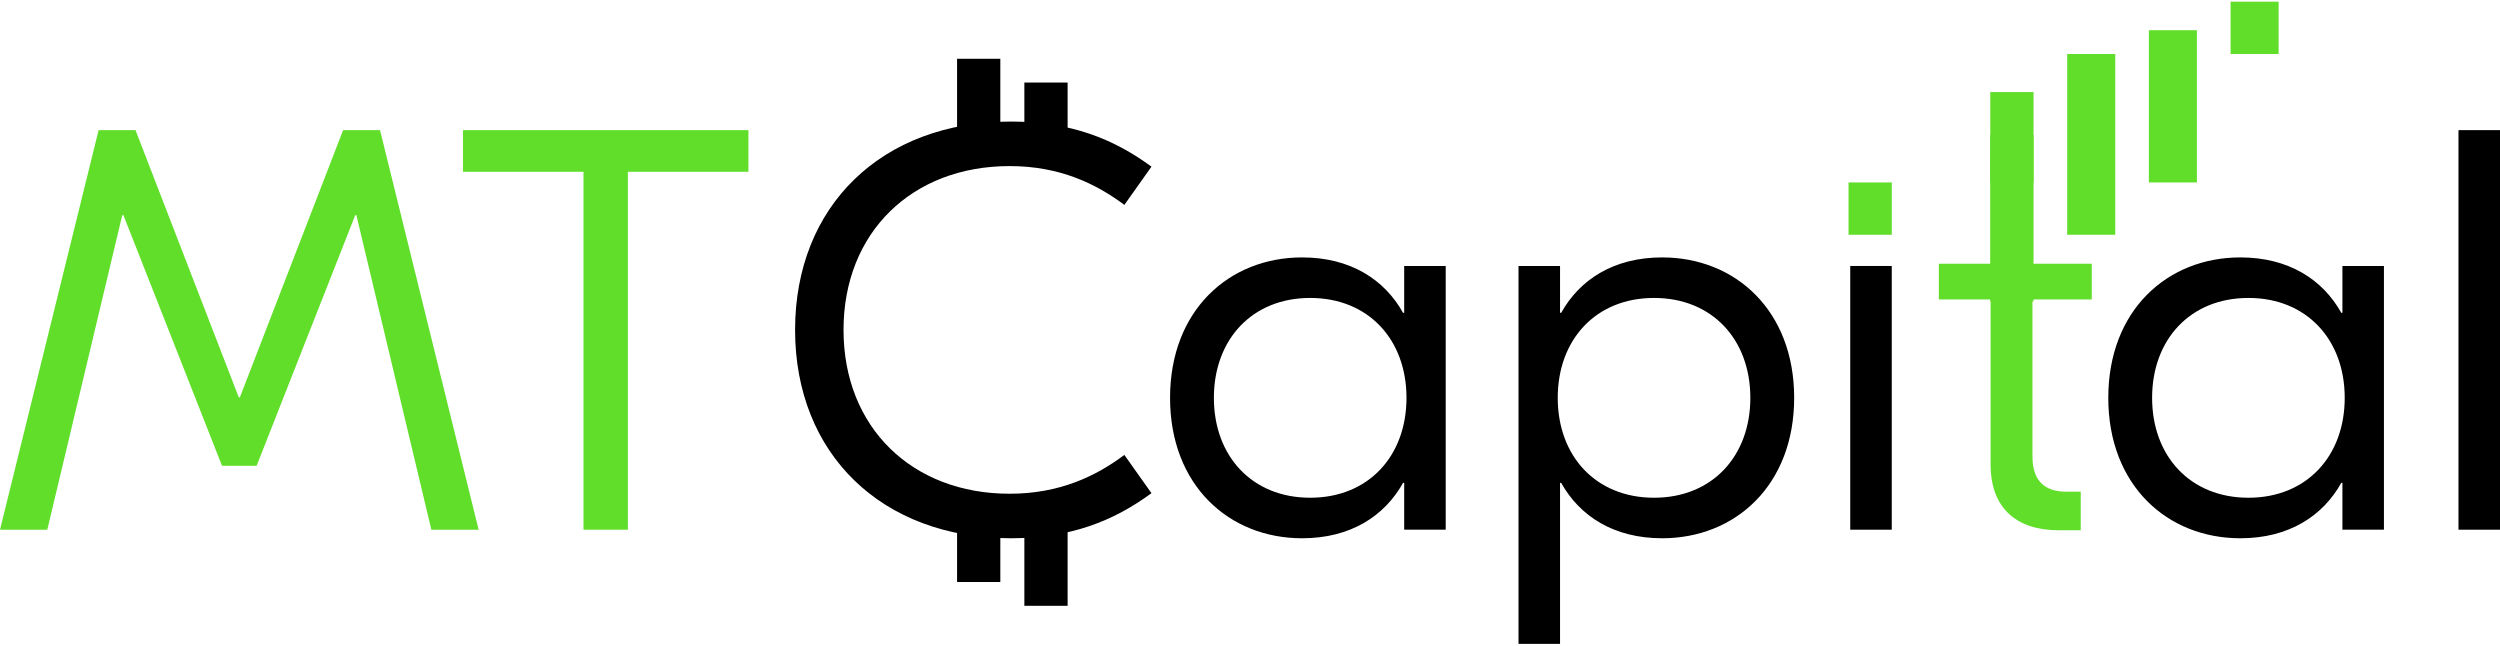
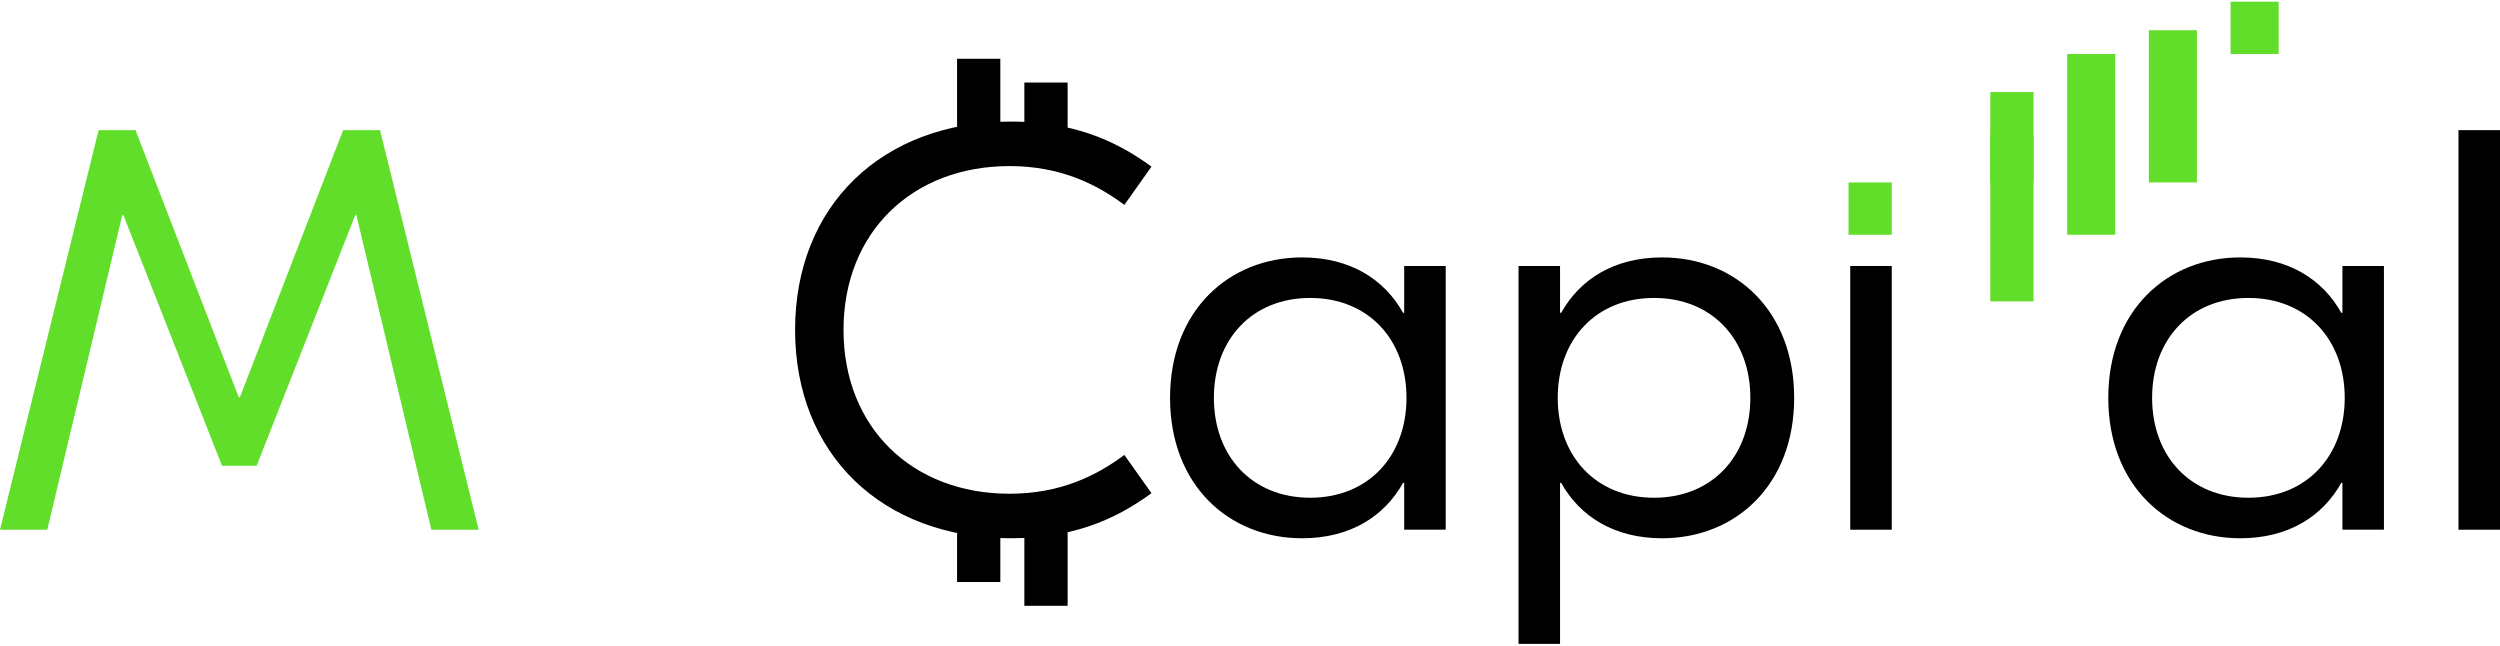
<svg xmlns="http://www.w3.org/2000/svg" width="886" height="229" viewBox="0 0 886 229" fill="none">
  <path d="M134.682 46.117L169.63 187.728H152.871L126.303 76.26H125.894L90.946 165.071H78.684L43.736 76.26H43.327L16.759 187.728H0L34.948 46.117H48.028L84.611 140.795H85.019L121.602 46.117H134.682Z" fill="#61DE2A" />
-   <path d="M265.238 46.117V60.885H222.524V187.728H206.788V60.885H164.074V46.117H265.238Z" fill="#61DE2A" />
  <path d="M358.213 190.76C312.433 190.76 281.777 160.82 281.777 116.92C281.777 73.021 312.433 43.08 358.213 43.08C379.263 43.08 394.591 49.149 408.08 59.062L398.475 72.616C388.46 65.131 375.585 58.86 357.804 58.86C323.265 58.86 298.945 82.327 298.945 116.92C298.945 151.514 323.265 174.981 357.804 174.981C375.585 174.981 388.46 168.71 398.475 161.225L408.08 174.779C394.591 184.691 379.263 190.76 358.213 190.76Z" fill="black" />
  <path d="M461.469 190.761C435.514 190.761 414.668 171.947 414.668 140.995C414.668 110.043 435.514 91.228 461.469 91.228C478.637 91.228 490.695 99.118 497.235 110.852H497.644V94.263H512.358V187.726H497.644V171.138H497.235C490.695 182.871 478.637 190.761 461.469 190.761ZM464.331 176.397C484.972 176.397 498.461 161.63 498.461 140.995C498.461 120.36 484.972 105.592 464.331 105.592C443.689 105.592 430.2 120.36 430.2 140.995C430.2 161.63 443.689 176.397 464.331 176.397Z" fill="black" />
  <path d="M538.164 228.187V94.263H552.879V110.852H553.288C559.828 99.118 571.886 91.228 589.053 91.228C615.008 91.228 635.854 110.043 635.854 140.995C635.854 171.947 615.008 190.761 589.053 190.761C571.886 190.761 559.828 182.871 553.288 171.138H552.879V228.187H538.164ZM586.192 176.397C606.834 176.397 620.322 161.63 620.322 140.995C620.322 120.36 606.834 105.592 586.192 105.592C565.55 105.592 552.061 120.36 552.061 140.995C552.061 161.63 565.55 176.397 586.192 176.397Z" fill="black" />
  <path d="M655.727 187.725V94.262H670.441V187.725H655.727Z" fill="black" />
  <path d="M793.977 190.761C768.022 190.761 747.176 171.947 747.176 140.995C747.176 110.043 768.022 91.228 793.977 91.228C811.145 91.228 823.203 99.118 829.743 110.852H830.151V94.263H844.866V187.726H830.151V171.138H829.743C823.203 182.871 811.145 190.761 793.977 190.761ZM796.839 176.397C817.48 176.397 830.969 161.63 830.969 140.995C830.969 120.36 817.48 105.592 796.839 105.592C776.197 105.592 762.708 120.36 762.708 140.995C762.708 161.63 776.197 176.397 796.839 176.397Z" fill="black" />
  <path d="M886 46.117V187.728H871.285V46.117H886Z" fill="black" />
  <path d="M354.516 20.83H339.188V49.49H354.516V20.83Z" fill="black" />
  <path d="M354.516 177.607H339.188V206.267H354.516V177.607Z" fill="black" />
  <path d="M378.363 29.254H363.035V57.913H378.363V29.254Z" fill="black" />
  <path d="M378.363 186.037H363.035V214.697H378.363V186.037Z" fill="black" />
  <path d="M720.683 47.797H705.355V106.802H720.683V47.797Z" fill="#61DE2A" />
-   <path d="M741.327 106.125H720.307V161.814C720.307 170.178 724.429 174.257 732.26 174.257H737.412V187.925H729.581C714.537 187.925 705.47 179.969 705.47 164.67V106.125H687.129V93.478H705.47V55.74H720.307V93.478H741.327V106.125Z" fill="#61DE2A" />
  <path d="M670.449 64.66H655.121V83.204H670.449V64.66Z" fill="#61DE2A" />
  <path d="M807.547 0.594H790.516V19.138H807.547V0.594Z" fill="#61DE2A" />
  <path d="M720.683 32.627H705.355V64.658H720.683V32.627Z" fill="#61DE2A" />
  <path d="M749.644 19.137H732.613V83.199H749.644V19.137Z" fill="#61DE2A" />
  <path d="M778.586 10.711H761.555V64.658H778.586V10.711Z" fill="#61DE2A" />
</svg>